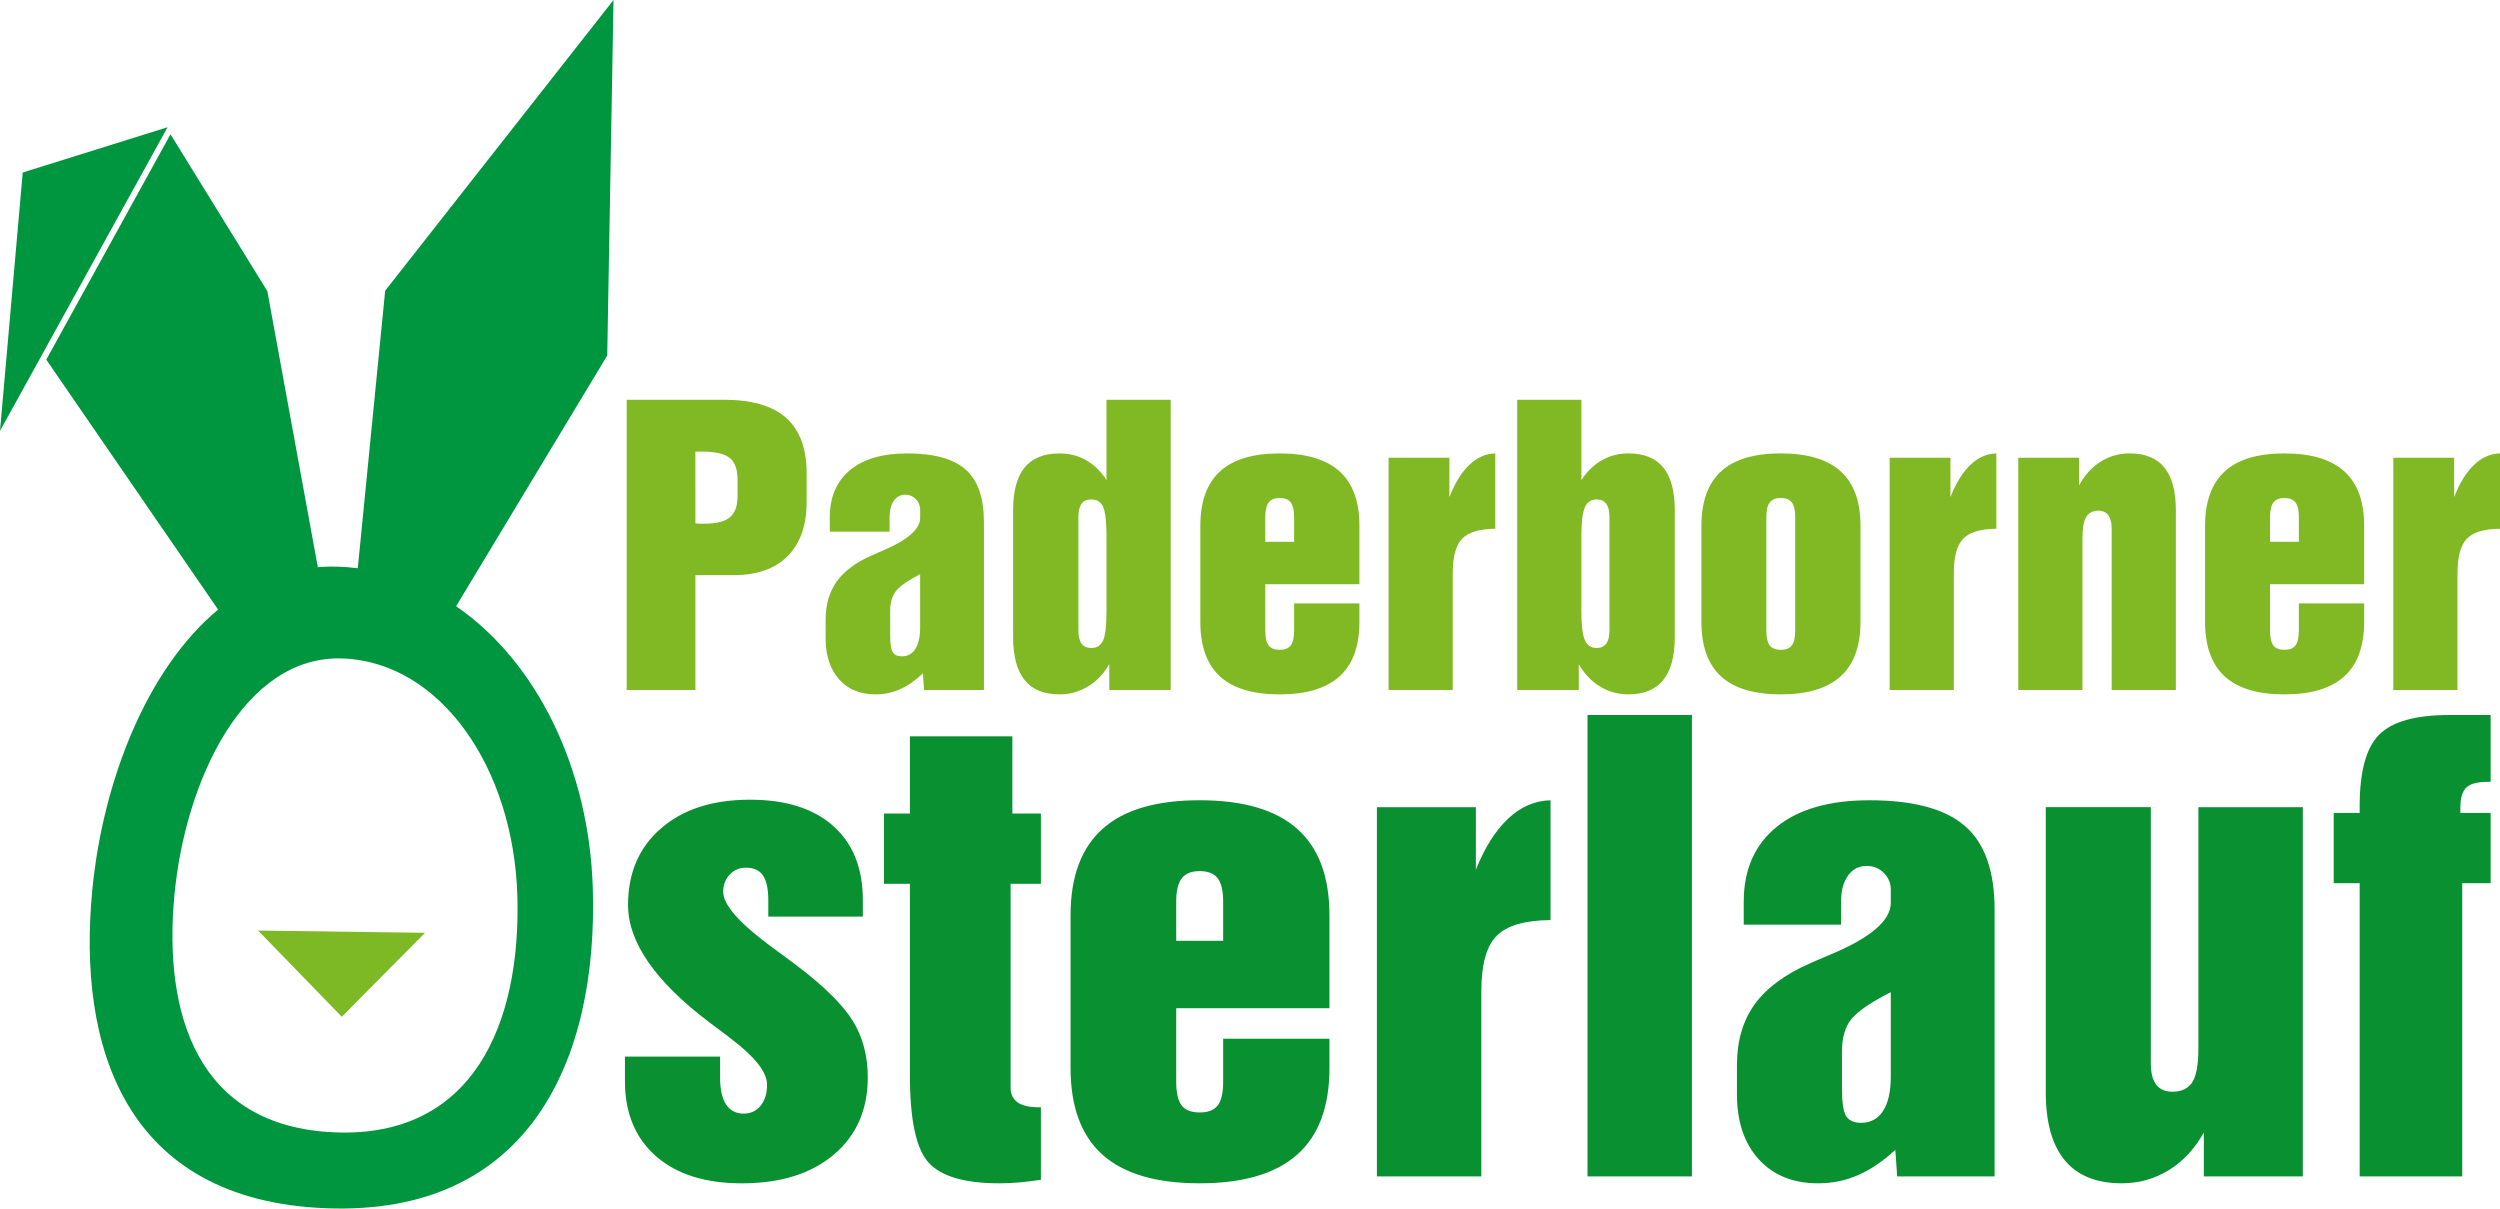
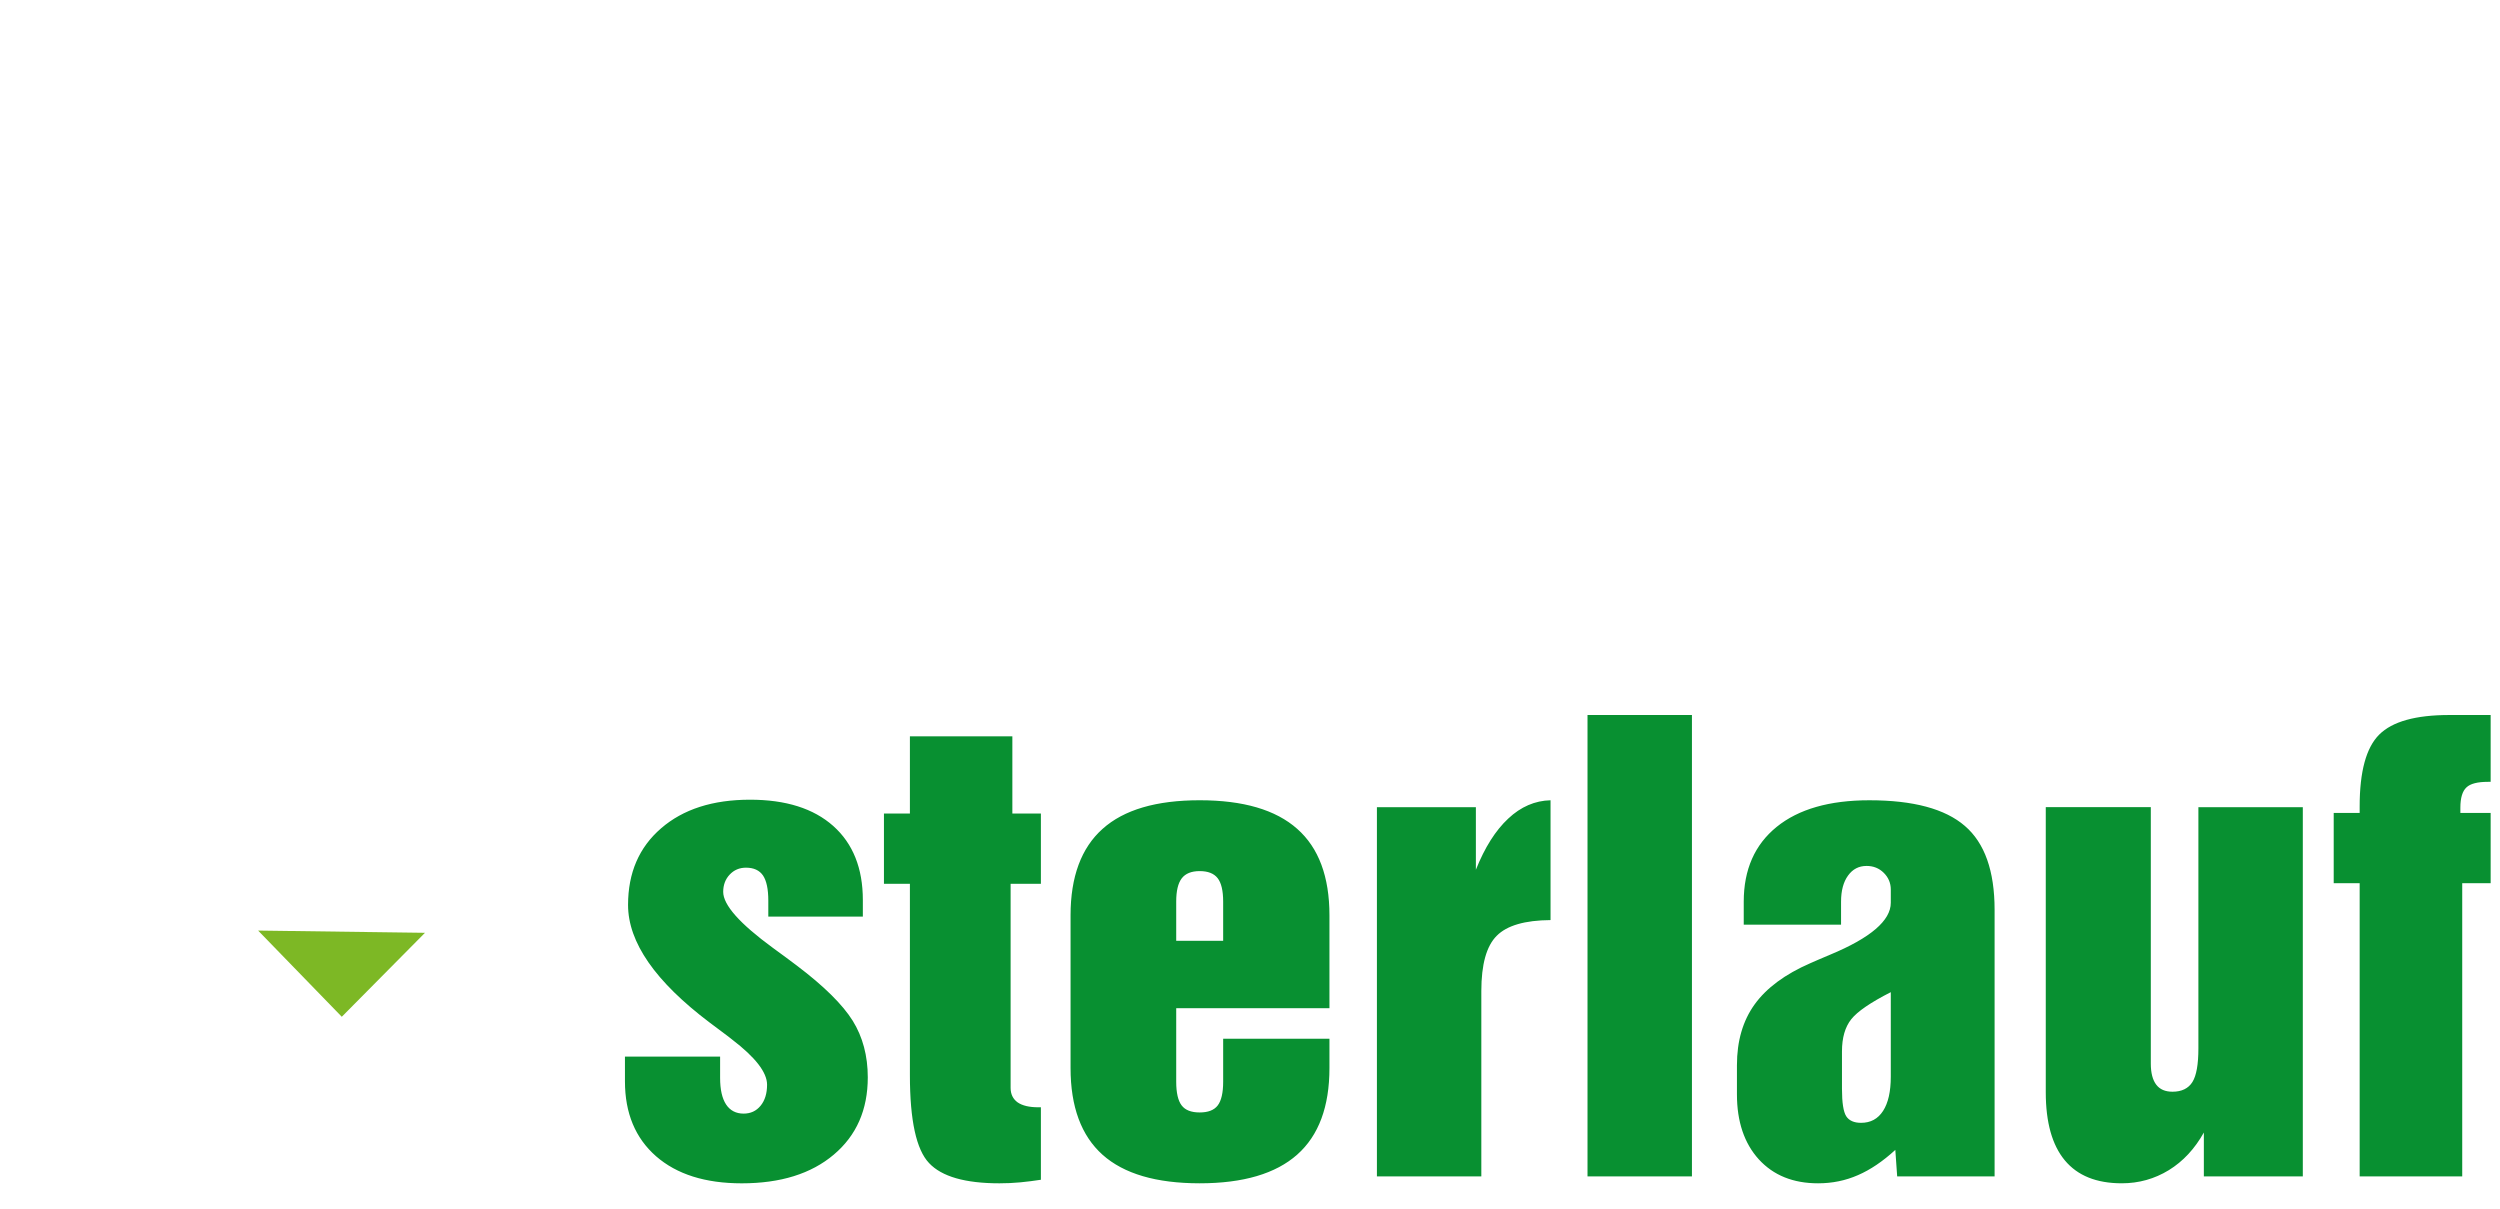
<svg xmlns="http://www.w3.org/2000/svg" version="1.1" id="Ebene_1" x="0px" y="0px" width="318.958px" height="154.188px" viewBox="0 0 318.958 154.188" enable-background="new 0 0 318.958 154.188" xml:space="preserve">
-   <path fill-rule="evenodd" clip-rule="evenodd" fill="#00963F" d="M34.107,37.142l-12.354-20.01L5.905,45.885l21.922,31.888  c-9.154,7.61-14.691,21.975-16.037,35.629c-1.978,20.077,4.086,39.758,29.84,40.751c25.754,0.993,34.677-18.716,34.003-40.809  c-0.469-15.394-7.213-28.978-17.443-36l19.284-31.99L78.275,0L49.142,37.09c-1.16,11.713-2.335,23.687-3.495,35.406  c-0.843-0.106-1.697-0.174-2.562-0.201c-0.862-0.028-1.708-0.006-2.537,0.063L34.107,37.142L34.107,37.142z M2.9,22.007L2.9,22.007  l18.476-5.774L0,54.975L2.9,22.007L2.9,22.007z M43.692,84.009L43.692,84.009c12.532,0.434,21.853,14,22.315,30.318  c0.461,16.318-5.656,30.875-23.312,30.141s-21.813-15.27-20.457-30.098C23.595,99.542,31.16,83.575,43.692,84.009z" />
  <polygon fill-rule="evenodd" clip-rule="evenodd" fill="#7DB825" points="32.931,118.725 43.607,129.723 54.22,119.01 " />
-   <path fill-rule="evenodd" clip-rule="evenodd" fill="#80B923" d="M79.955,88.036V51.005h12.465c3.527,0,6.159,0.778,7.895,2.327  c1.736,1.557,2.6,3.906,2.6,7.058v3.606c0,3.005-0.807,5.324-2.422,6.95c-1.614,1.625-3.923,2.435-6.91,2.435h-4.86v14.655H79.955  L79.955,88.036z M88.722,66.77c0.129,0.015,0.266,0.031,0.428,0.039c0.153,0.007,0.388,0.007,0.686,0.007  c1.534,0,2.624-0.27,3.278-0.809c0.653-0.547,0.984-1.434,0.984-2.666v-2.166c0-1.302-0.339-2.227-1.009-2.758  s-1.849-0.801-3.536-0.801h-0.832V66.77L88.722,66.77z M117.396,73.25c-1.582,0.825-2.615,1.549-3.1,2.173s-0.727,1.487-0.727,2.582  v3.005c0,1.109,0.113,1.841,0.331,2.196c0.226,0.354,0.613,0.532,1.162,0.532c0.751,0,1.324-0.316,1.728-0.956  c0.404-0.639,0.605-1.556,0.605-2.743V73.25L117.396,73.25z M117.751,85.91c-0.977,0.917-1.953,1.595-2.931,2.026  c-0.977,0.439-2.018,0.655-3.124,0.655c-1.953,0-3.504-0.639-4.649-1.926c-1.139-1.287-1.712-3.028-1.712-5.209v-2.342  c0-1.942,0.46-3.568,1.389-4.885s2.382-2.419,4.367-3.306c0.363-0.162,0.872-0.393,1.542-0.678c3.173-1.349,4.763-2.743,4.763-4.169  v-1.063c0-0.524-0.186-0.971-0.549-1.341s-0.815-0.555-1.348-0.555c-0.605,0-1.09,0.254-1.453,0.771  c-0.363,0.509-0.549,1.209-0.549,2.096v1.849h-7.629v-1.849c0-2.574,0.863-4.577,2.583-6.002c1.72-1.425,4.142-2.134,7.266-2.134  c3.438,0,5.934,0.686,7.483,2.057c1.558,1.372,2.333,3.614,2.333,6.735v21.397h-7.637L117.751,85.91L117.751,85.91z M141.17,78.02  v-9.624c0-1.857-0.145-3.097-0.428-3.729c-0.282-0.632-0.783-0.948-1.493-0.948c-0.573,0-0.993,0.185-1.26,0.555  c-0.266,0.37-0.403,0.94-0.403,1.703v14.44c0,0.763,0.138,1.333,0.403,1.703c0.267,0.37,0.687,0.555,1.26,0.555  c0.694,0,1.187-0.324,1.485-0.963C141.026,81.071,141.17,79.838,141.17,78.02L141.17,78.02z M149.357,88.036h-7.831v-3.313  c-0.694,1.233-1.599,2.181-2.713,2.858c-1.113,0.67-2.324,1.009-3.632,1.009c-1.994,0-3.479-0.608-4.457-1.826  c-0.977-1.218-1.469-3.036-1.469-5.471V65.098c0-2.442,0.492-4.261,1.469-5.455c0.978-1.194,2.463-1.795,4.457-1.795  c1.242,0,2.381,0.293,3.398,0.871c1.017,0.578,1.881,1.426,2.591,2.535V51.005h8.187V88.036L149.357,88.036z M161.425,65.976v3.152  h3.682v-3.152c0-0.871-0.146-1.502-0.437-1.88c-0.29-0.377-0.759-0.563-1.404-0.563s-1.114,0.193-1.405,0.578  C161.571,64.497,161.425,65.121,161.425,65.976L161.425,65.976z M161.425,80.439c0,0.894,0.146,1.525,0.428,1.903  c0.282,0.377,0.751,0.563,1.413,0.563s1.13-0.185,1.413-0.563c0.282-0.378,0.428-1.01,0.428-1.903v-3.452h8.331v2.35  c0,3.098-0.84,5.417-2.526,6.95c-1.688,1.534-4.239,2.304-7.646,2.304s-5.941-0.763-7.612-2.288  c-1.672-1.533-2.511-3.853-2.511-6.966V67.086c0-3.098,0.839-5.417,2.511-6.942c1.671-1.533,4.206-2.296,7.612-2.296  s5.958,0.763,7.646,2.296c1.687,1.525,2.526,3.845,2.526,6.942v7.451h-12.013V80.439L161.425,80.439z M177.16,88.036V58.402h7.758  v5.023c0.694-1.788,1.542-3.159,2.535-4.107c0.992-0.956,2.099-1.441,3.317-1.472v9.616c-2.002,0.016-3.415,0.431-4.214,1.256  c-0.808,0.817-1.211,2.296-1.211,4.438v14.878H177.16L177.16,88.036z M193.572,88.036V51.005h8.186v10.248  c0.727-1.109,1.599-1.957,2.615-2.535c1.018-0.578,2.147-0.871,3.391-0.871c1.986,0,3.464,0.601,4.44,1.795s1.469,3.013,1.469,5.455  v16.196c0,2.435-0.492,4.253-1.478,5.471c-0.984,1.217-2.462,1.826-4.432,1.826c-1.323,0-2.543-0.339-3.641-1.009  c-1.106-0.678-2.002-1.625-2.696-2.858v3.313H193.572L193.572,88.036z M201.757,78.02c0,1.78,0.153,2.998,0.452,3.66  c0.298,0.663,0.791,0.994,1.485,0.994c0.549,0,0.96-0.185,1.235-0.555c0.274-0.37,0.411-0.94,0.411-1.703v-14.44  c0-0.763-0.137-1.333-0.411-1.703c-0.275-0.37-0.687-0.555-1.235-0.555c-0.694,0-1.188,0.331-1.485,0.994  c-0.299,0.663-0.452,1.888-0.452,3.683V78.02L201.757,78.02z M229.036,80.446V65.969c0-0.871-0.146-1.495-0.437-1.873  s-0.759-0.563-1.404-0.563c-0.646,0-1.114,0.193-1.405,0.578c-0.29,0.385-0.436,1.001-0.436,1.857v14.478  c0,0.886,0.146,1.518,0.428,1.896c0.282,0.377,0.751,0.563,1.413,0.563s1.13-0.185,1.412-0.563  C228.89,81.964,229.036,81.333,229.036,80.446L229.036,80.446z M217.072,67.078c0-3.098,0.839-5.409,2.51-6.942  c1.672-1.525,4.206-2.289,7.613-2.289c3.406,0,5.957,0.763,7.645,2.289c1.688,1.533,2.527,3.845,2.527,6.942v12.259  c0,3.098-0.84,5.417-2.527,6.95c-1.688,1.534-4.238,2.304-7.645,2.304c-3.407,0-5.941-0.763-7.613-2.288  c-1.671-1.533-2.51-3.853-2.51-6.966V67.078L217.072,67.078z M241.087,88.036V58.402h7.759v5.023  c0.693-1.788,1.542-3.159,2.534-4.107c0.993-0.956,2.1-1.441,3.318-1.472v9.616c-2.002,0.016-3.415,0.431-4.214,1.256  c-0.808,0.817-1.211,2.296-1.211,4.438v14.878H241.087L241.087,88.036z M257.5,88.036V58.402h7.758v3.521  c0.711-1.31,1.623-2.319,2.745-3.021s2.35-1.056,3.689-1.056c1.985,0,3.464,0.601,4.44,1.795c0.977,1.202,1.469,3.021,1.469,5.463  v22.931h-8.186V67.479c0-0.771-0.146-1.349-0.428-1.742c-0.283-0.393-0.702-0.586-1.275-0.586c-0.703,0-1.22,0.27-1.542,0.802  c-0.323,0.532-0.484,1.441-0.484,2.72v19.363H257.5L257.5,88.036z M289.614,65.976v3.152h3.681v-3.152  c0-0.871-0.146-1.502-0.436-1.88c-0.291-0.377-0.759-0.563-1.405-0.563c-0.646,0-1.113,0.193-1.404,0.578  C289.759,64.497,289.614,65.121,289.614,65.976L289.614,65.976z M289.614,80.439c0,0.894,0.146,1.525,0.428,1.903  c0.282,0.377,0.751,0.563,1.412,0.563c0.662,0,1.131-0.185,1.413-0.563c0.282-0.378,0.428-1.01,0.428-1.903v-3.452h8.331v2.35  c0,3.098-0.84,5.417-2.526,6.95c-1.688,1.534-4.238,2.304-7.646,2.304c-3.406,0-5.941-0.763-7.612-2.288  c-1.671-1.533-2.511-3.853-2.511-6.966V67.086c0-3.098,0.84-5.417,2.511-6.942c1.671-1.533,4.206-2.296,7.612-2.296  c3.407,0,5.958,0.763,7.646,2.296c1.687,1.525,2.526,3.845,2.526,6.942v7.451h-12.012V80.439L289.614,80.439z M305.347,88.036  V58.402h7.758v5.023c0.694-1.788,1.542-3.159,2.535-4.107c0.993-0.956,2.099-1.441,3.317-1.472v9.616  c-2.002,0.016-3.415,0.431-4.214,1.256c-0.807,0.817-1.211,2.296-1.211,4.438v14.878H305.347z" />
  <path fill-rule="evenodd" clip-rule="evenodd" fill="#089031" d="M79.734,134.802h12.14v2.719c0,1.482,0.25,2.608,0.763,3.393  c0.512,0.771,1.261,1.164,2.233,1.164c0.894,0,1.616-0.331,2.168-1.004s0.827-1.568,0.827-2.682c0-1.58-1.498-3.503-4.48-5.781  l-0.499-0.392c-0.538-0.404-1.313-0.992-2.338-1.751c-6.951-5.242-10.419-10.251-10.419-15.016c0-4.091,1.405-7.349,4.217-9.774  c2.812-2.437,6.595-3.649,11.338-3.649c4.572,0,8.106,1.114,10.629,3.356c2.51,2.241,3.771,5.389,3.771,9.443v2.119H98.023v-2.045  c0-1.458-0.224-2.523-0.67-3.197c-0.46-0.673-1.183-1.004-2.182-1.004c-0.828,0-1.523,0.294-2.075,0.882s-0.828,1.323-0.828,2.205  c0,1.678,2.115,4.054,6.333,7.14c1.313,0.956,2.325,1.703,3.048,2.254c3.482,2.633,5.859,4.985,7.147,7.055  c1.274,2.058,1.918,4.47,1.918,7.214c0,4.14-1.445,7.422-4.336,9.86c-2.877,2.437-6.792,3.662-11.745,3.662  c-4.651,0-8.291-1.151-10.932-3.454c-2.641-2.315-3.968-5.5-3.968-9.554V134.802L79.734,134.802z M132.8,141.27v9.247  c-0.867,0.135-1.747,0.245-2.628,0.331c-0.894,0.085-1.773,0.123-2.667,0.123c-4.362,0-7.357-0.857-8.974-2.584  c-1.629-1.714-2.443-5.45-2.443-11.207v-24.423h-3.311v-8.965h3.311v-9.848h13.072v9.848h3.64v8.965h-3.863v26.04  c0,0.808,0.303,1.42,0.895,1.849c0.604,0.417,1.484,0.625,2.627,0.625H132.8L132.8,141.27z M150.065,115.021v5.01h5.99v-5.01  c0-1.384-0.236-2.388-0.709-2.988c-0.474-0.601-1.235-0.895-2.286-0.895s-1.813,0.307-2.286,0.919S150.065,113.662,150.065,115.021  L150.065,115.021z M150.065,138.011c0,1.42,0.236,2.425,0.696,3.025c0.459,0.6,1.222,0.894,2.299,0.894s1.84-0.294,2.3-0.894  c0.459-0.6,0.695-1.605,0.695-3.025v-5.487h13.56v3.736c0,4.924-1.366,8.61-4.112,11.048c-2.746,2.437-6.897,3.662-12.442,3.662  s-9.67-1.213-12.39-3.638c-2.72-2.437-4.086-6.124-4.086-11.072v-19.475c0-4.924,1.366-8.61,4.086-11.036  c2.72-2.438,6.845-3.65,12.39-3.65s9.696,1.212,12.442,3.65c2.746,2.425,4.112,6.112,4.112,11.036v11.844h-19.55V138.011  L150.065,138.011z M175.671,150.088v-47.106h12.626v7.986c1.13-2.842,2.51-5.021,4.126-6.528c1.616-1.519,3.416-2.291,5.4-2.339  v15.286c-3.259,0.024-5.559,0.686-6.858,1.997c-1.314,1.298-1.972,3.65-1.972,7.055v23.651H175.671L175.671,150.088z   M202.54,150.088V91.223h13.323v58.865H202.54L202.54,150.088z M241.233,126.584c-2.575,1.311-4.257,2.462-5.045,3.454  c-0.788,0.992-1.183,2.364-1.183,4.103v4.777c0,1.764,0.184,2.928,0.538,3.491c0.368,0.563,0.999,0.845,1.893,0.845  c1.222,0,2.154-0.502,2.812-1.519c0.657-1.017,0.985-2.474,0.985-4.361V126.584L241.233,126.584z M241.811,146.707  c-1.59,1.458-3.18,2.536-4.77,3.222c-1.59,0.698-3.284,1.041-5.085,1.041c-3.179,0-5.701-1.017-7.567-3.062  c-1.853-2.045-2.785-4.813-2.785-8.28v-3.724c0-3.086,0.749-5.67,2.26-7.765c1.511-2.094,3.876-3.846,7.108-5.254  c0.591-0.257,1.419-0.625,2.509-1.078c5.164-2.144,7.752-4.36,7.752-6.626v-1.69c0-0.833-0.302-1.543-0.894-2.131  c-0.591-0.588-1.326-0.882-2.193-0.882c-0.986,0-1.774,0.404-2.365,1.225c-0.592,0.809-0.894,1.923-0.894,3.332v2.939h-12.416  v-2.939c0-4.091,1.405-7.275,4.204-9.542c2.799-2.266,6.74-3.393,11.824-3.393c5.598,0,9.657,1.09,12.18,3.271  c2.536,2.18,3.797,5.744,3.797,10.705v34.013h-12.429L241.811,146.707L241.811,146.707z M293.8,102.981v47.106h-12.626v-5.597  c-1.156,2.07-2.641,3.674-4.467,4.801c-1.826,1.115-3.823,1.678-6.005,1.678c-3.231,0-5.649-0.98-7.266-2.927  s-2.431-4.838-2.431-8.684v-36.377h13.401v32.715c0,1.2,0.236,2.094,0.696,2.695c0.46,0.6,1.144,0.894,2.076,0.894  c1.169,0,2.023-0.417,2.536-1.237c0.512-0.82,0.762-2.254,0.762-4.287v-30.78H293.8L293.8,102.981z M301.053,150.088v-37.406h-3.311  v-8.966h3.311v-0.82c0-4.458,0.827-7.508,2.496-9.174c1.669-1.666,4.651-2.499,8.935-2.499h5.281v8.525h-0.342  c-1.327,0-2.246,0.232-2.745,0.71c-0.513,0.478-0.776,1.335-0.776,2.572v0.686h3.863v8.966h-3.626v37.406H301.053z" />
</svg>